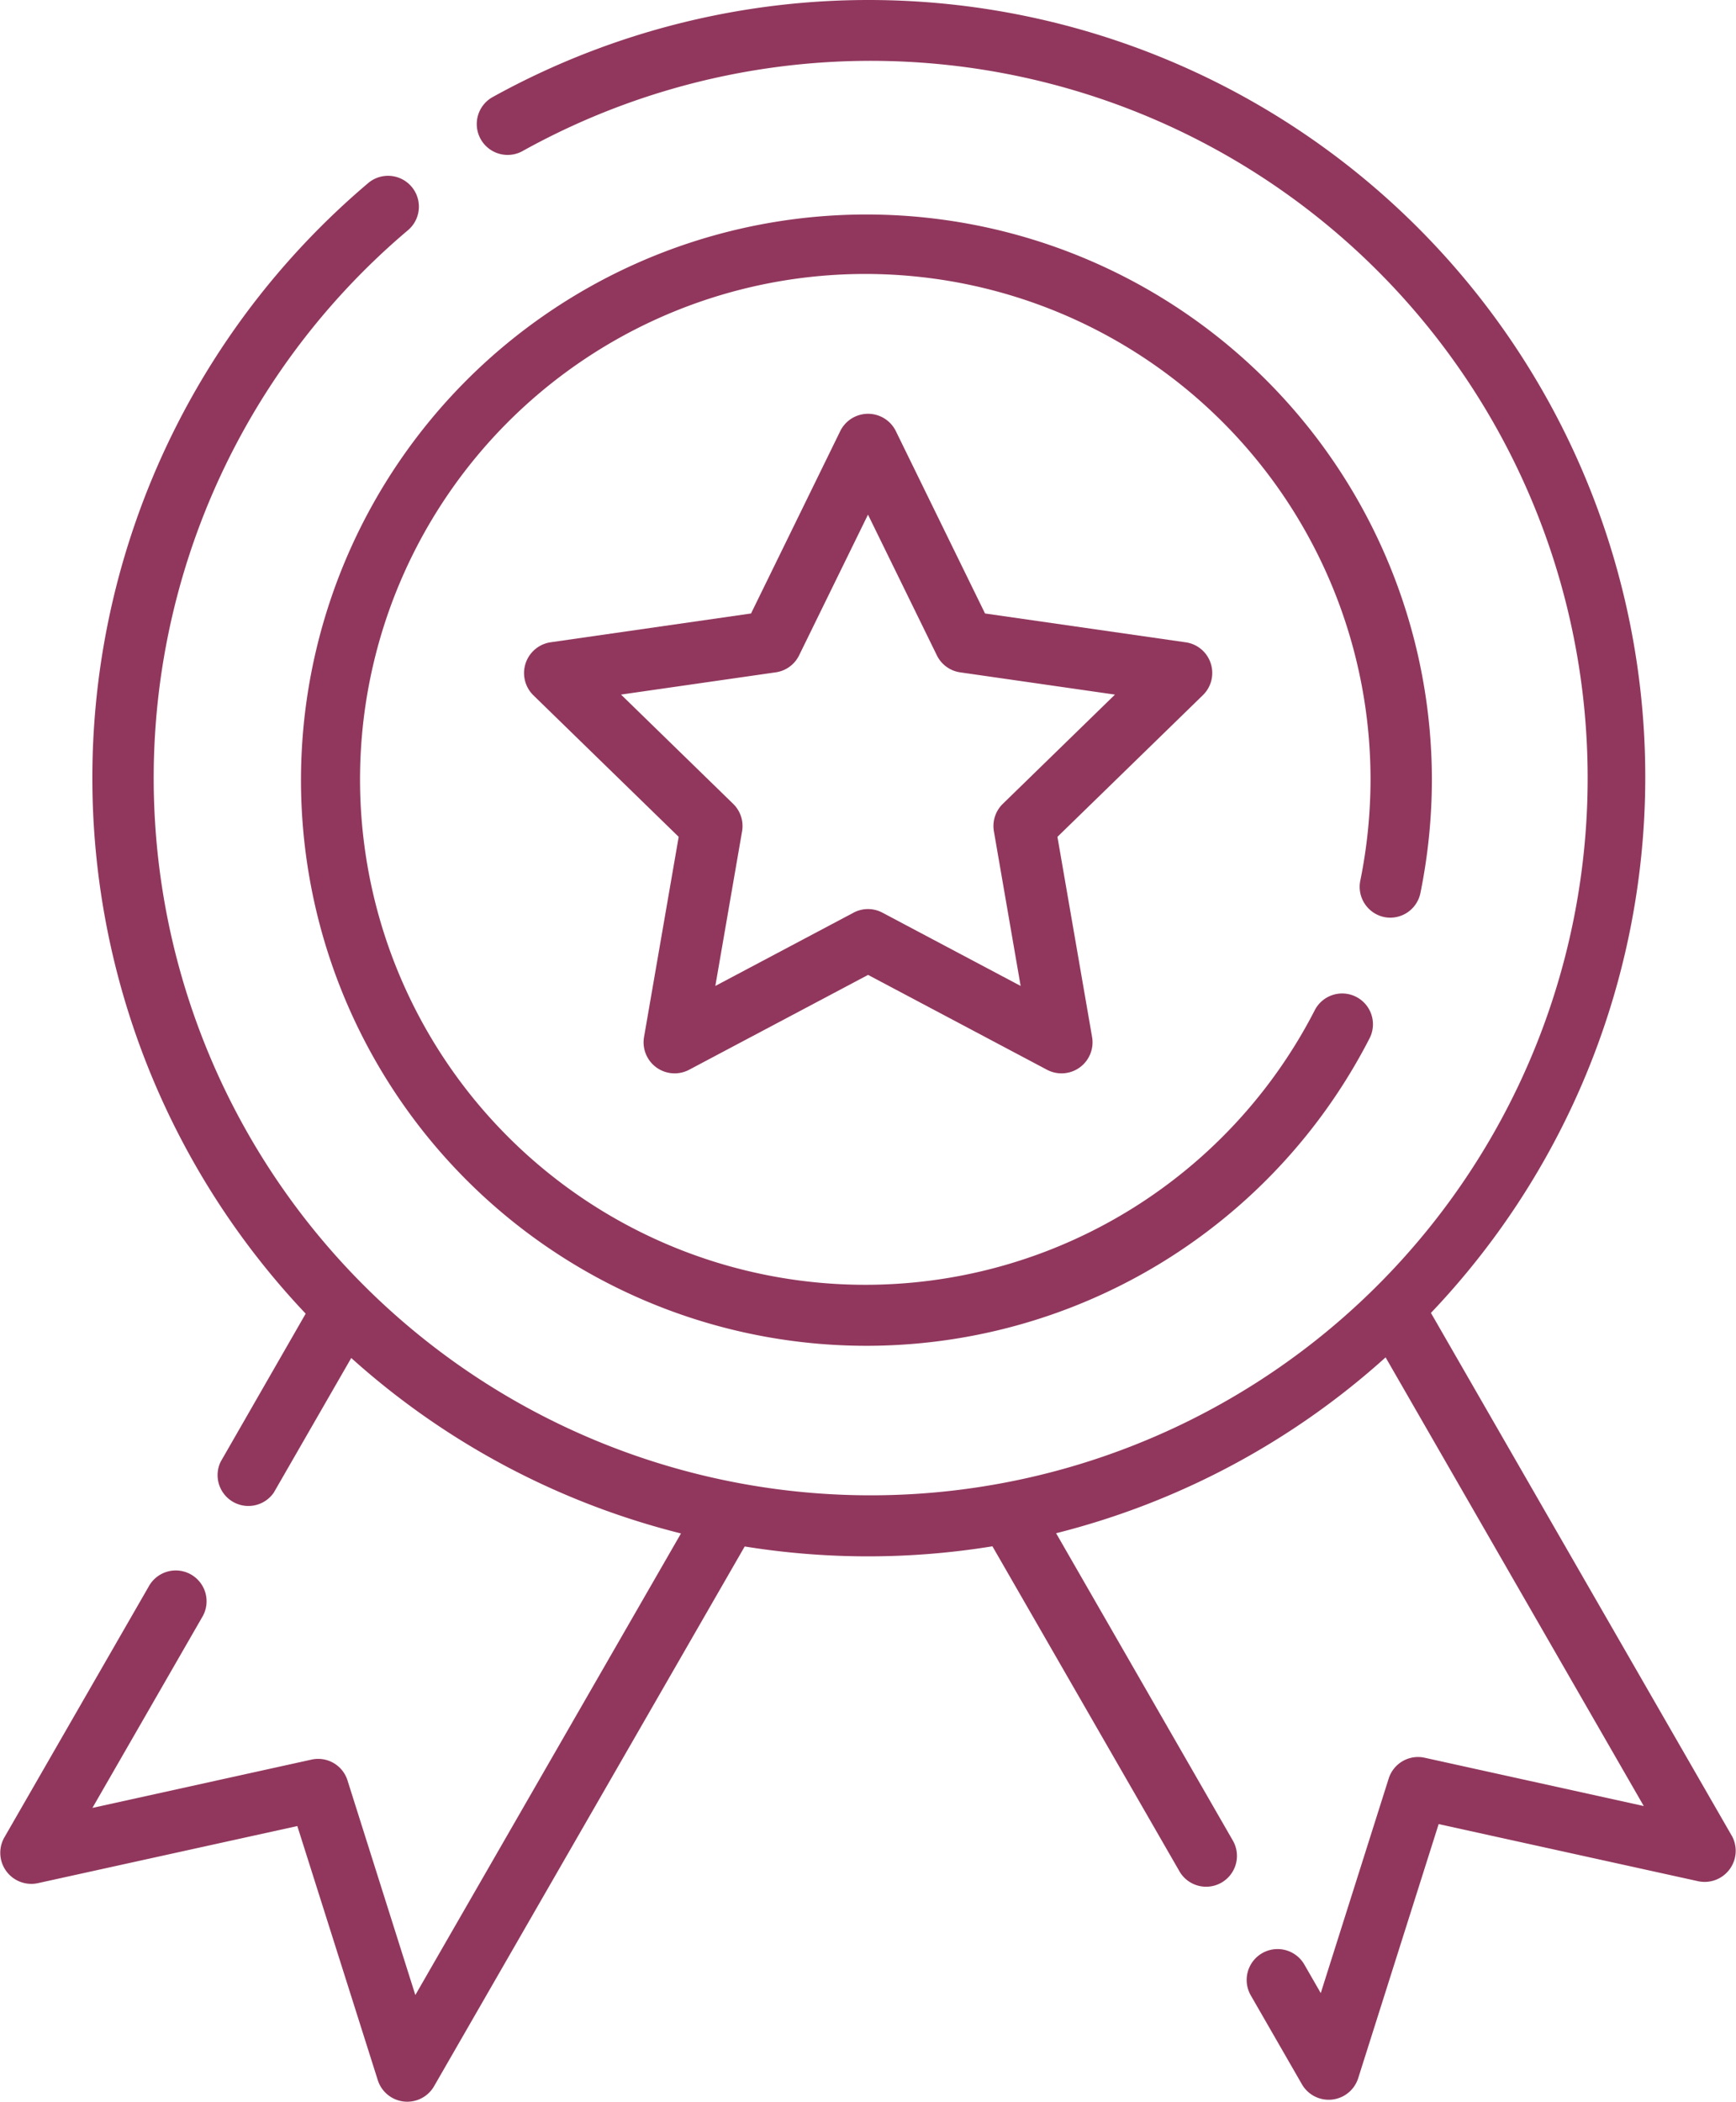
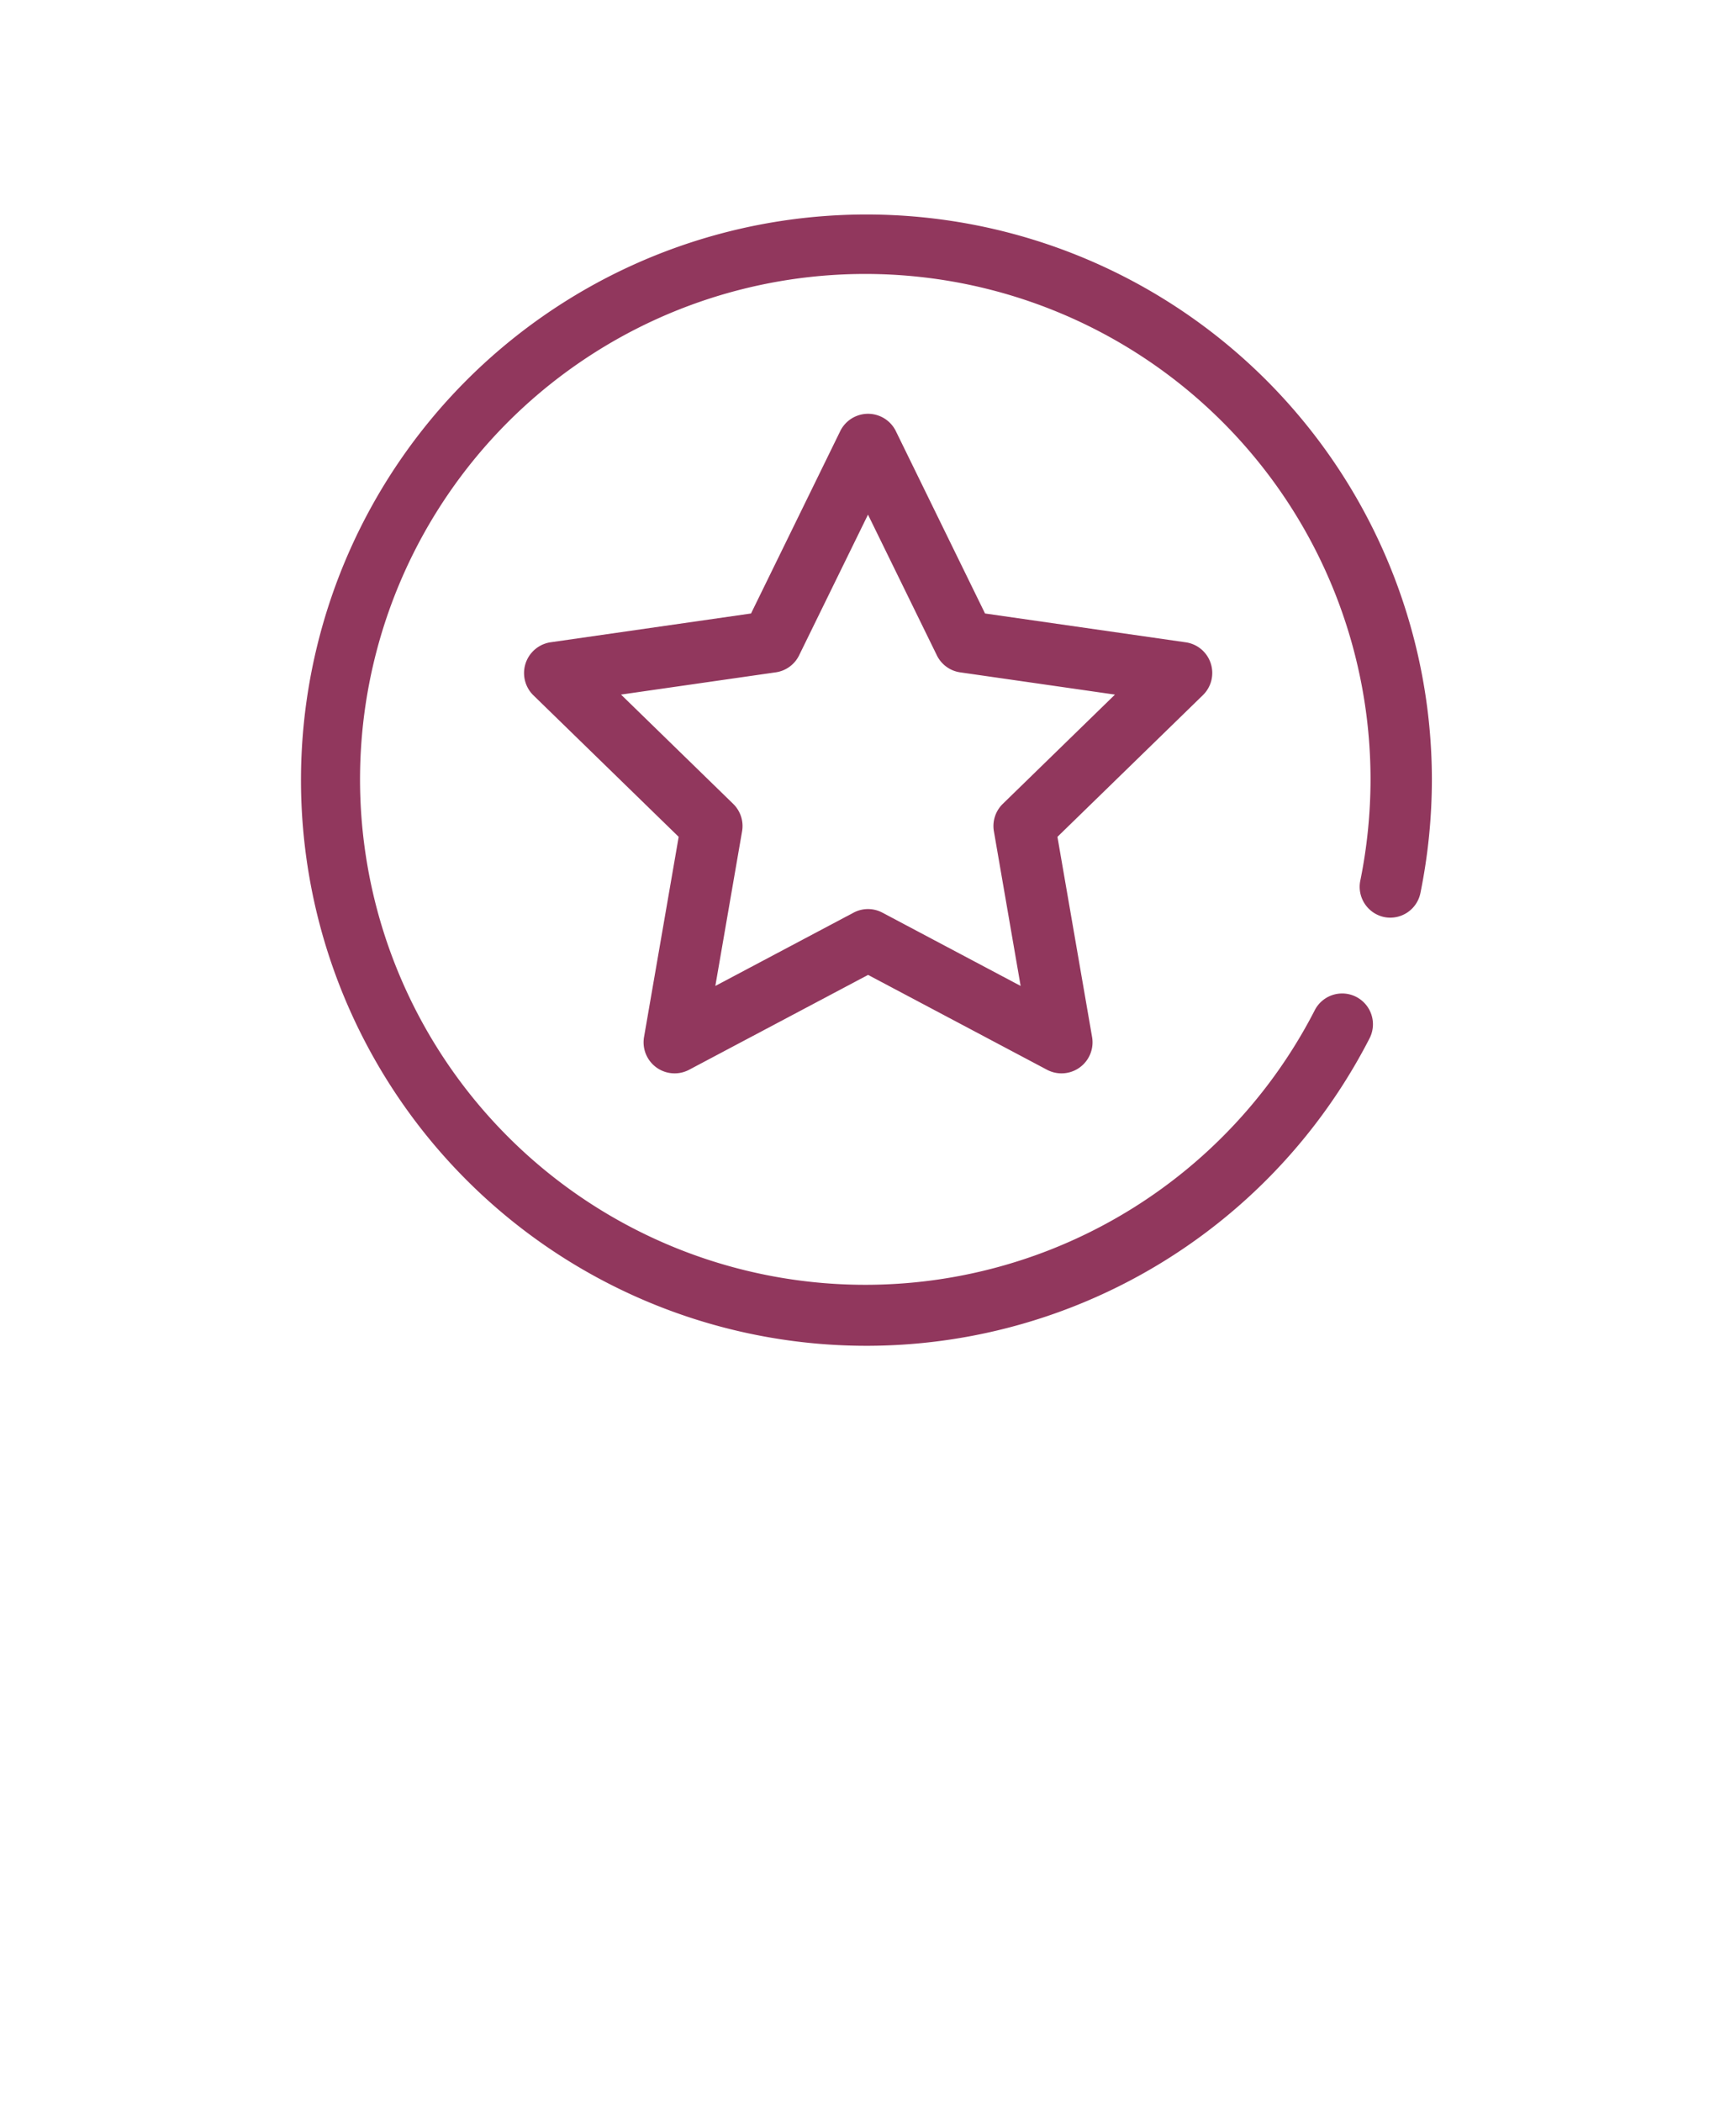
<svg xmlns="http://www.w3.org/2000/svg" viewBox="0 0 71.887 87" height="87" width="71.887">
  <g transform="translate(-44.462)" data-name="Group 2199" id="Group_2199">
    <path fill="#91375d" transform="translate(-61.418 -42.853)" d="M163.2,80.815a1.275,1.275,0,0,0,1.5-1,23.715,23.715,0,0,0,.474-4.726A23.415,23.415,0,1,0,162.59,85.84a1.275,1.275,0,1,0-2.264-1.174,20.922,20.922,0,1,1,2.307-9.574,21.137,21.137,0,0,1-.423,4.213A1.279,1.279,0,0,0,163.2,80.815Z" data-name="Path 965" id="Path_965" />
    <path fill="#91375d" transform="translate(-106.029 -83.697)" d="M200.627,111.157a1.277,1.277,0,0,0-1.032-.871l-8.314-1.194-3.7-7.562a1.283,1.283,0,0,0-2.29,0l-3.7,7.562-8.314,1.194a1.289,1.289,0,0,0-.708,2.184l6.026,5.868-1.437,8.3a1.285,1.285,0,0,0,1.853,1.35l7.426-3.935,7.426,3.935a1.285,1.285,0,0,0,1.853-1.35l-1.437-8.3,6.026-5.868A1.281,1.281,0,0,0,200.627,111.157Zm-8.611,5.816a1.282,1.282,0,0,0-.368,1.137l1.107,6.4-5.725-3.034a1.273,1.273,0,0,0-1.192,0l-5.725,3.034,1.107-6.4a1.282,1.282,0,0,0-.368-1.137l-4.645-4.524,6.409-.921a1.276,1.276,0,0,0,.964-.7L186.434,105l2.854,5.829a1.276,1.276,0,0,0,.964.7l6.409.921Z" data-name="Path 966" id="Path_966" />
-     <path fill="#91375d" d="M116.174,75.991,103.716,54.348A32.163,32.163,0,0,0,64.839,4.031a1.278,1.278,0,0,0,1.237,2.236,29.69,29.69,0,1,1-4.7,3.245,1.277,1.277,0,0,0-1.641-1.956,32.254,32.254,0,0,0-2.615,46.823L53.6,60.507A1.276,1.276,0,0,0,55.8,61.786l3.207-5.572a32.042,32.042,0,0,0,13.654,7.263l-11,19.107L58.852,73.7a1.274,1.274,0,0,0-1.488-.862l-9.075,2,4.539-7.886a1.276,1.276,0,1,0-2.208-1.278L44.637,76.069a1.286,1.286,0,0,0,1.377,1.888l10.76-2.368L60.11,86.12a1.281,1.281,0,0,0,2.319.252L75.3,64.016a32.082,32.082,0,0,0,10.258-.007l7.729,13.427a1.276,1.276,0,1,0,2.208-1.278l-7.3-12.69a32.044,32.044,0,0,0,13.644-7.28l10.691,18.573-9.075-2a1.274,1.274,0,0,0-1.488.862l-2.813,8.881-.68-1.182A1.276,1.276,0,1,0,96.257,82.6l2.124,3.691a1.281,1.281,0,0,0,2.319-.252l3.336-10.531,10.76,2.368a1.287,1.287,0,0,0,1.378-1.888Z" data-name="Path 967" id="Path_967" />
  </g>
</svg>